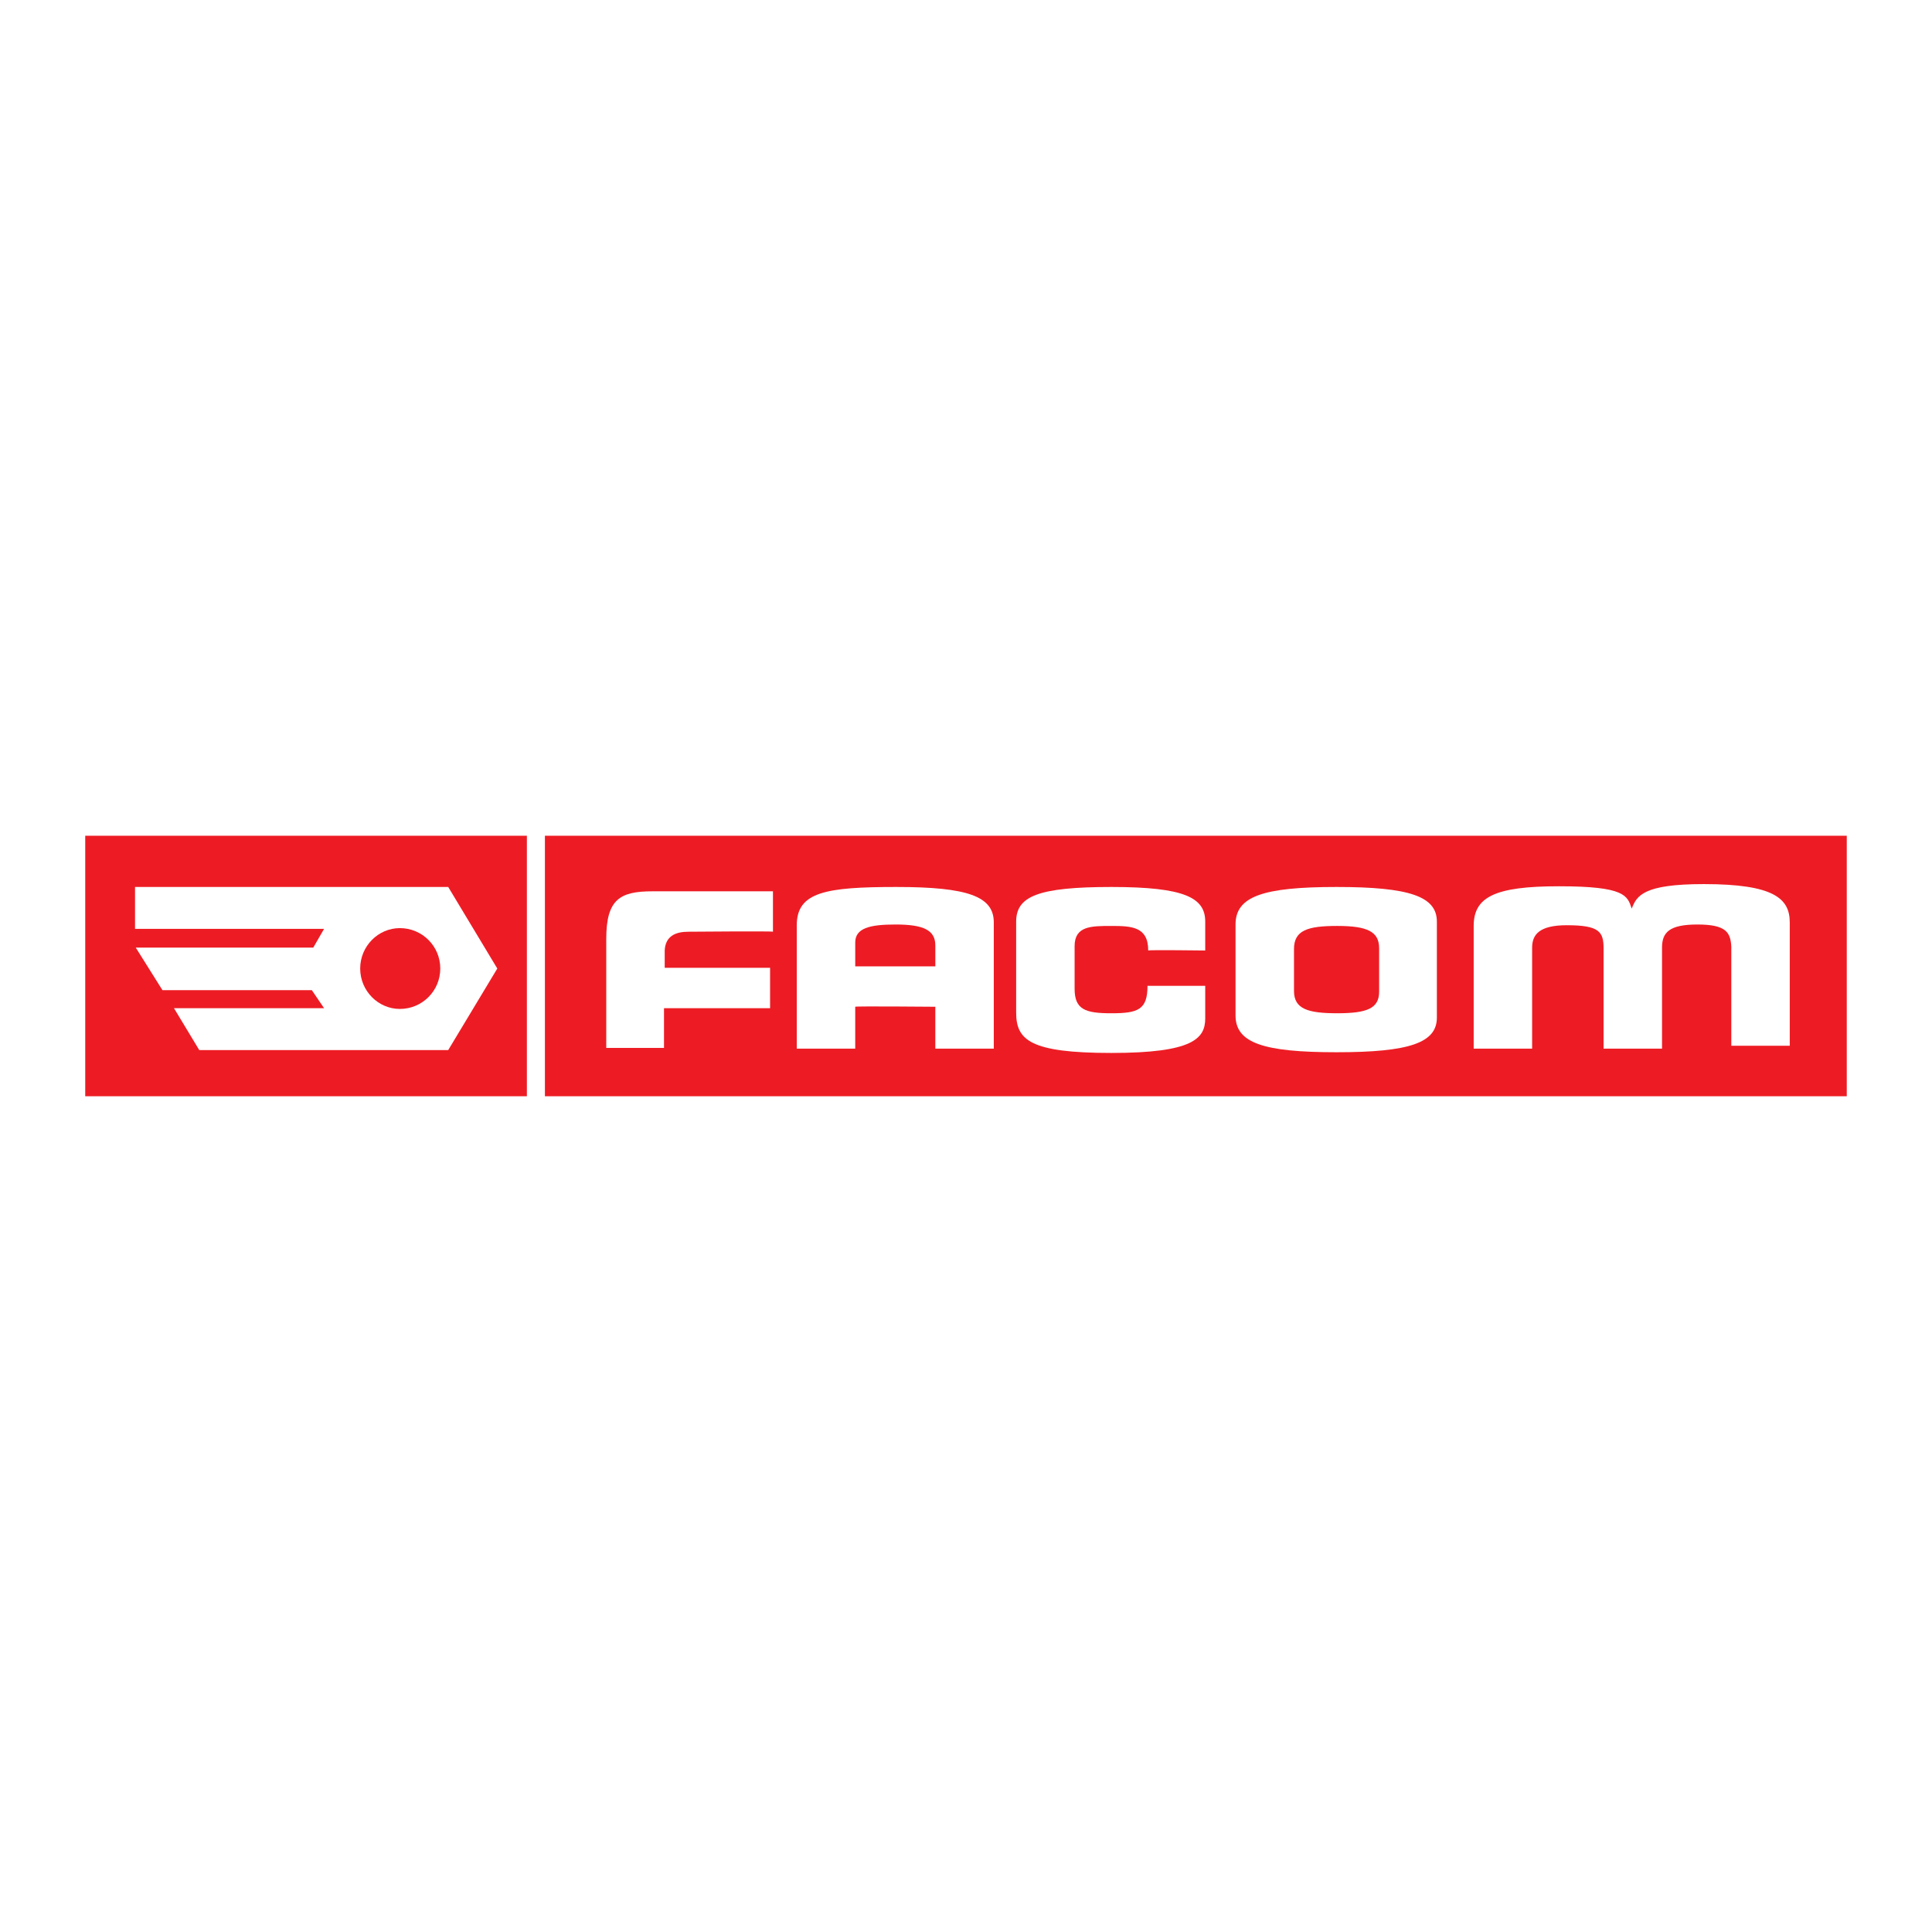
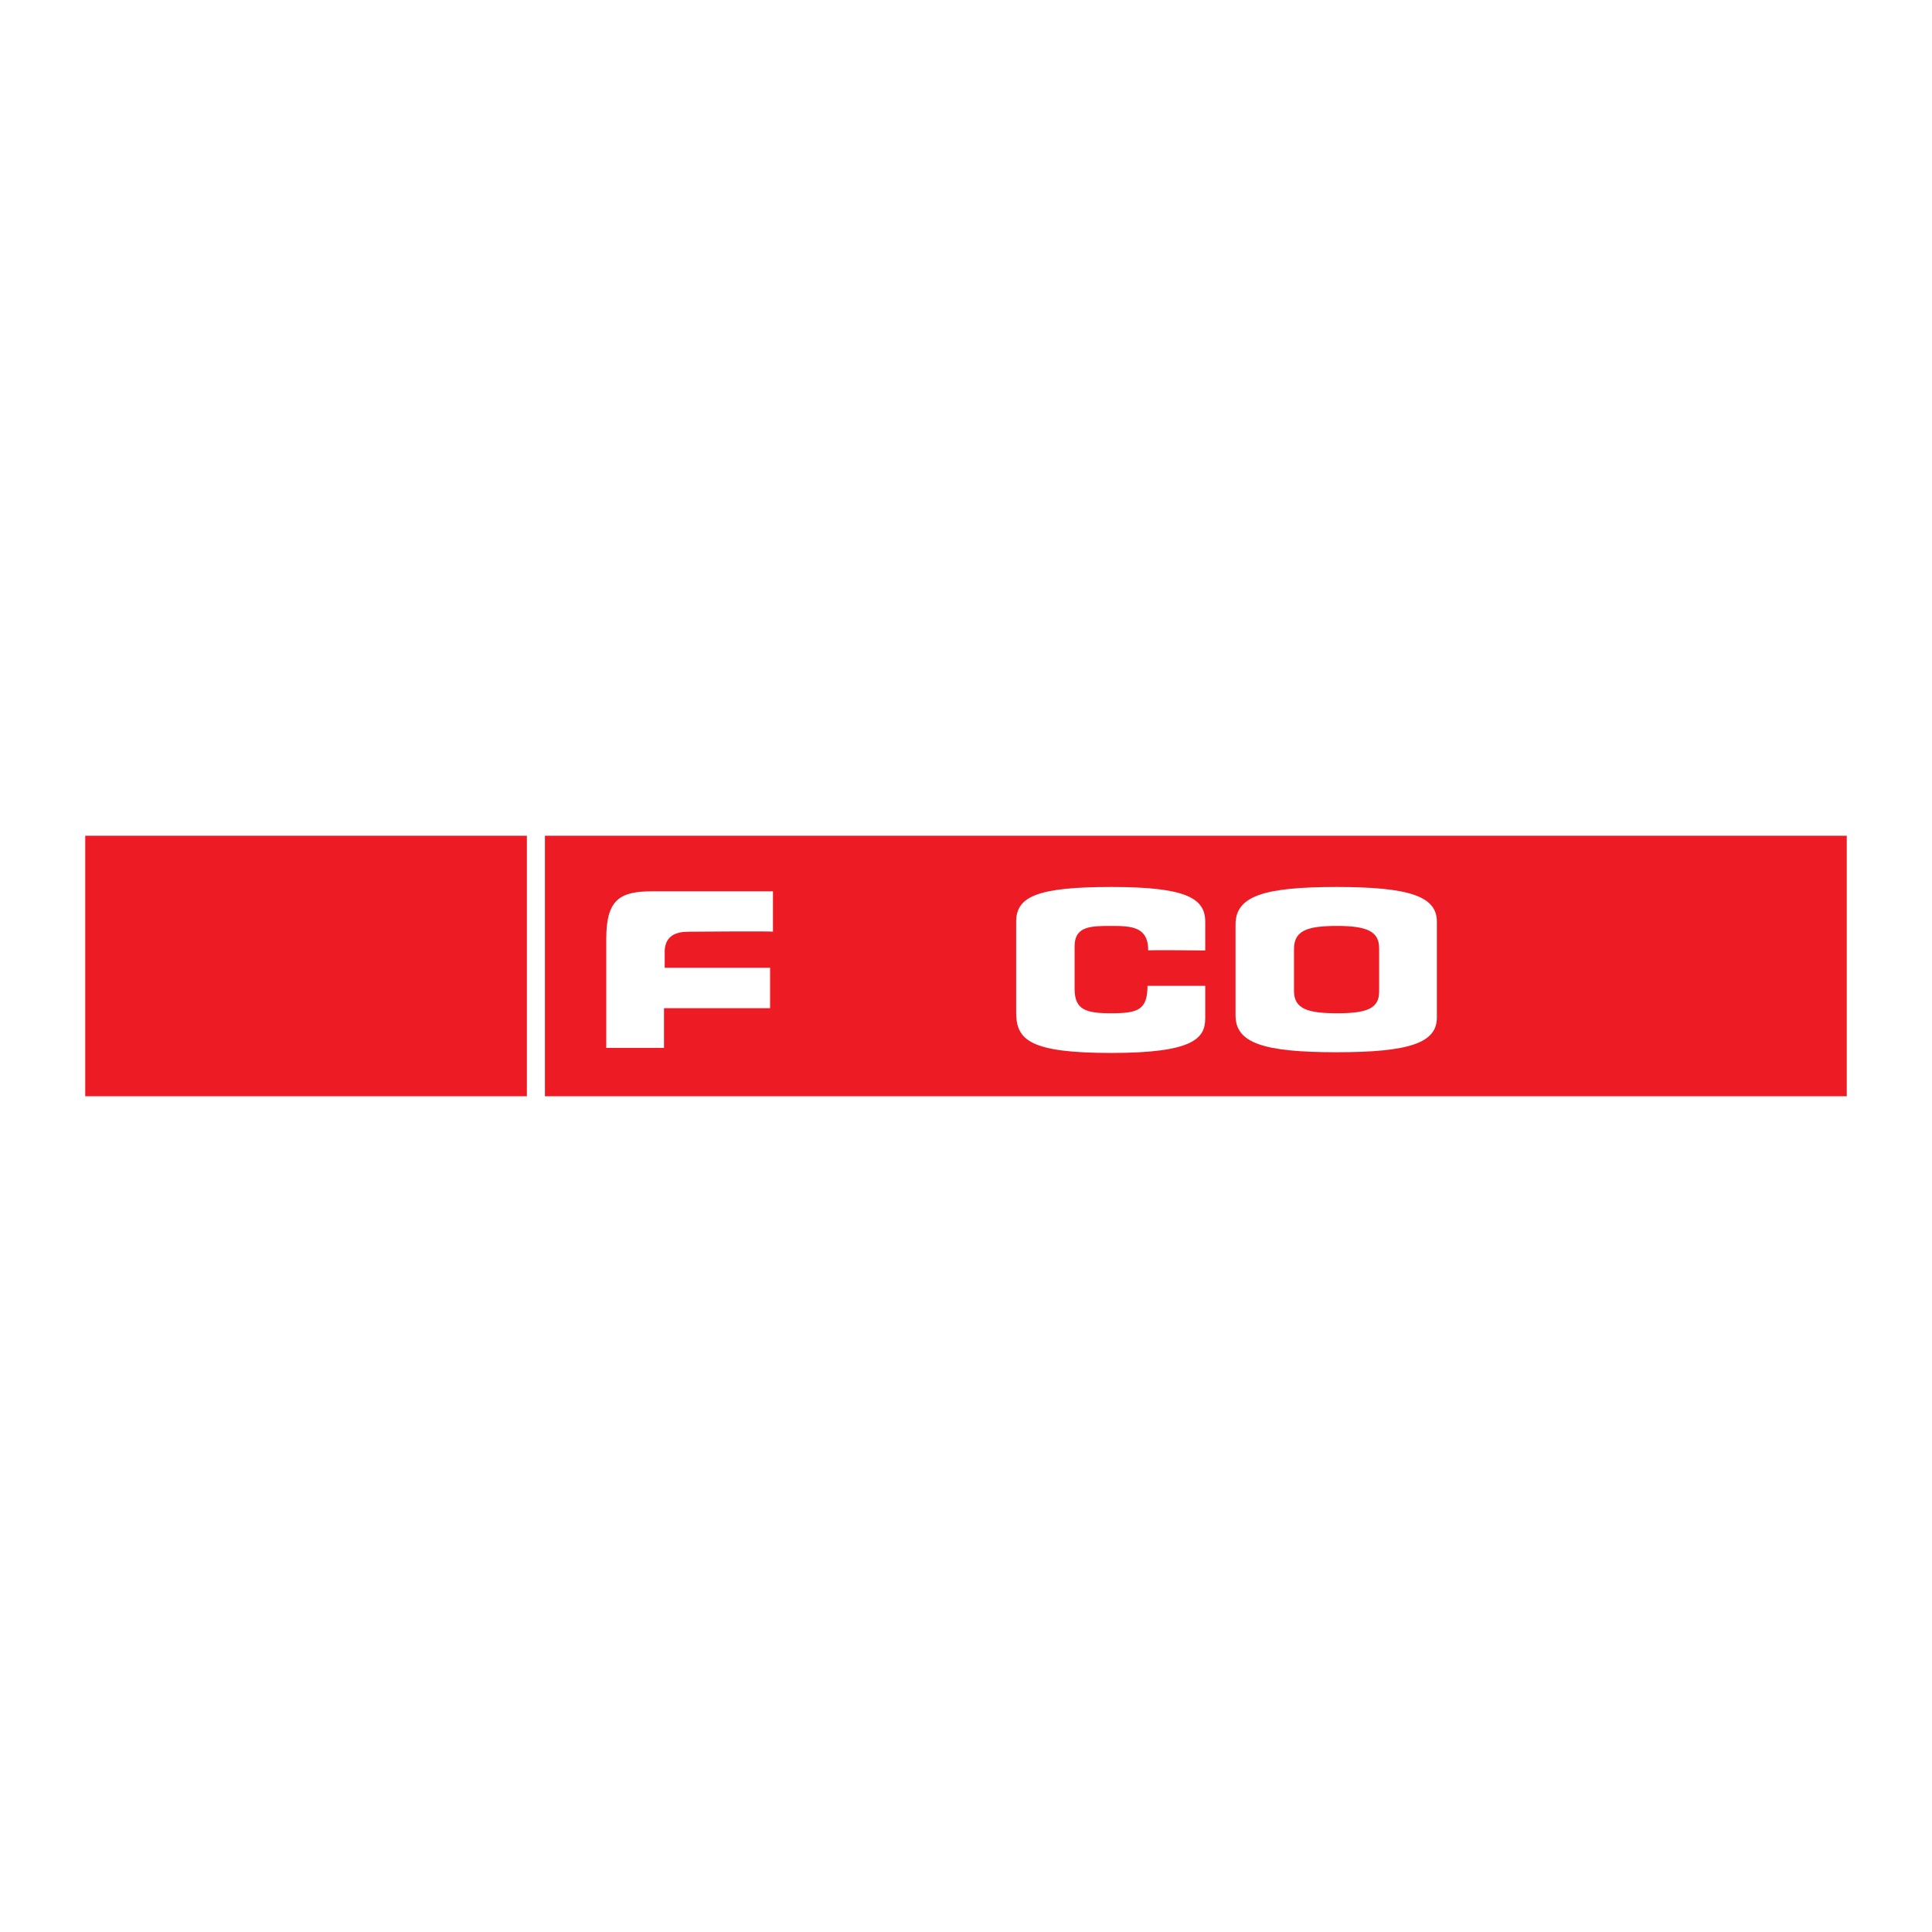
<svg xmlns="http://www.w3.org/2000/svg" version="1.0" id="Layer_1" x="0px" y="0px" width="192.756px" height="192.756px" viewBox="0 0 192.756 192.756" enable-background="new 0 0 192.756 192.756" xml:space="preserve">
  <g>
-     <polygon fill-rule="evenodd" clip-rule="evenodd" fill="#FFFFFF" points="0,0 192.756,0 192.756,192.756 0,192.756 0,0  " />
    <polygon fill-rule="evenodd" clip-rule="evenodd" fill="#ED1C24" points="52.567,109.373 52.567,83.382 8.504,83.382    8.504,109.373 52.567,109.373  " />
-     <polygon fill-rule="evenodd" clip-rule="evenodd" fill="#FFFFFF" points="13.472,88.494 44.719,88.494 49.615,96.63    44.719,104.766 19.88,104.766 17.36,100.59 32.335,100.59 31.111,98.789 16.208,98.789 13.544,94.542 31.255,94.542 32.335,92.67    13.472,92.67 13.472,88.494  " />
-     <path fill-rule="evenodd" clip-rule="evenodd" fill="#ED1C24" d="M39.895,100.662c2.232,0,4.032-1.801,4.032-4.032   c0-2.232-1.8-4.032-4.032-4.032c-2.16,0-3.959,1.8-3.959,4.032C35.936,98.861,37.735,100.662,39.895,100.662L39.895,100.662z" />
    <polygon fill-rule="evenodd" clip-rule="evenodd" fill="#ED1C24" points="184.252,109.373 184.252,83.382 54.367,83.382    54.367,109.373 184.252,109.373  " />
-     <path fill-rule="evenodd" clip-rule="evenodd" fill="#FFFFFF" d="M172.732,104.334h5.832V92.022c0-2.376-1.584-3.816-8.568-3.816   c-6.048,0-6.695,1.152-7.199,2.448c-0.433-1.296-0.648-2.231-7.272-2.231c-6.407,0-8.495,1.08-8.495,3.959v12.239h5.831V94.542   c0-1.296,0.721-2.232,3.456-2.232c3.24,0,3.672,0.648,3.672,2.304v10.007h5.832V94.542c0-1.512,0.72-2.304,3.528-2.304   c2.88,0,3.312,0.792,3.384,2.232V104.334L172.732,104.334z" />
    <path fill-rule="evenodd" clip-rule="evenodd" fill="#FFFFFF" d="M123.27,92.238c0-2.808,2.736-3.744,10.08-3.744   c7.271,0,10.007,0.936,10.007,3.456v4.824v4.751c0,2.52-2.735,3.457-10.007,3.457c-7.344,0-10.08-0.938-10.08-3.672v-4.537V92.238   L123.27,92.238z M129.102,98.861c0,1.801,1.367,2.232,4.319,2.232c3.024,0,4.176-0.504,4.176-2.16v-4.32   c0-1.656-1.151-2.232-4.176-2.232c-2.952,0-4.319,0.432-4.319,2.304V98.861L129.102,98.861z" />
    <path fill-rule="evenodd" clip-rule="evenodd" fill="#FFFFFF" d="M114.558,94.83c0-0.072,5.688,0,5.688,0v-2.88   c0-2.375-2.016-3.456-9.359-3.456s-9.504,0.936-9.504,3.456v9.072c0,2.736,1.368,4.031,9.504,4.031s9.359-1.439,9.359-3.455v-3.24   h-5.76c0,2.377-0.936,2.736-3.6,2.736c-2.592,0-3.672-0.359-3.672-2.447v-4.249c0-2.016,1.656-2.016,3.672-2.016   S114.558,92.454,114.558,94.83L114.558,94.83z" />
-     <path fill-rule="evenodd" clip-rule="evenodd" fill="#FFFFFF" d="M93.318,100.445c0,0-7.992-0.072-7.992,0s0,4.176,0,4.176h-5.832   V92.31c0-3.312,2.88-3.816,9.936-3.816c7.128,0,9.72,0.936,9.72,3.528v12.599h-5.833V100.445L93.318,100.445z M85.326,96.414   c0.072,0,7.992,0,7.992,0v-2.088c0-1.512-1.152-2.088-3.959-2.088c-2.592,0-4.032,0.36-4.032,1.8V96.414L85.326,96.414z" />
    <path fill-rule="evenodd" clip-rule="evenodd" fill="#FFFFFF" d="M60.487,104.549h5.76v-3.959h10.584v-4.032H66.318V94.83   c0.072-1.44,1.08-1.872,2.376-1.872c0,0,8.424-0.072,8.424,0c0,0.072,0-4.032,0-4.032H65.095c-3.24,0-4.608,0.792-4.608,4.751   V104.549L60.487,104.549z" />
  </g>
</svg>